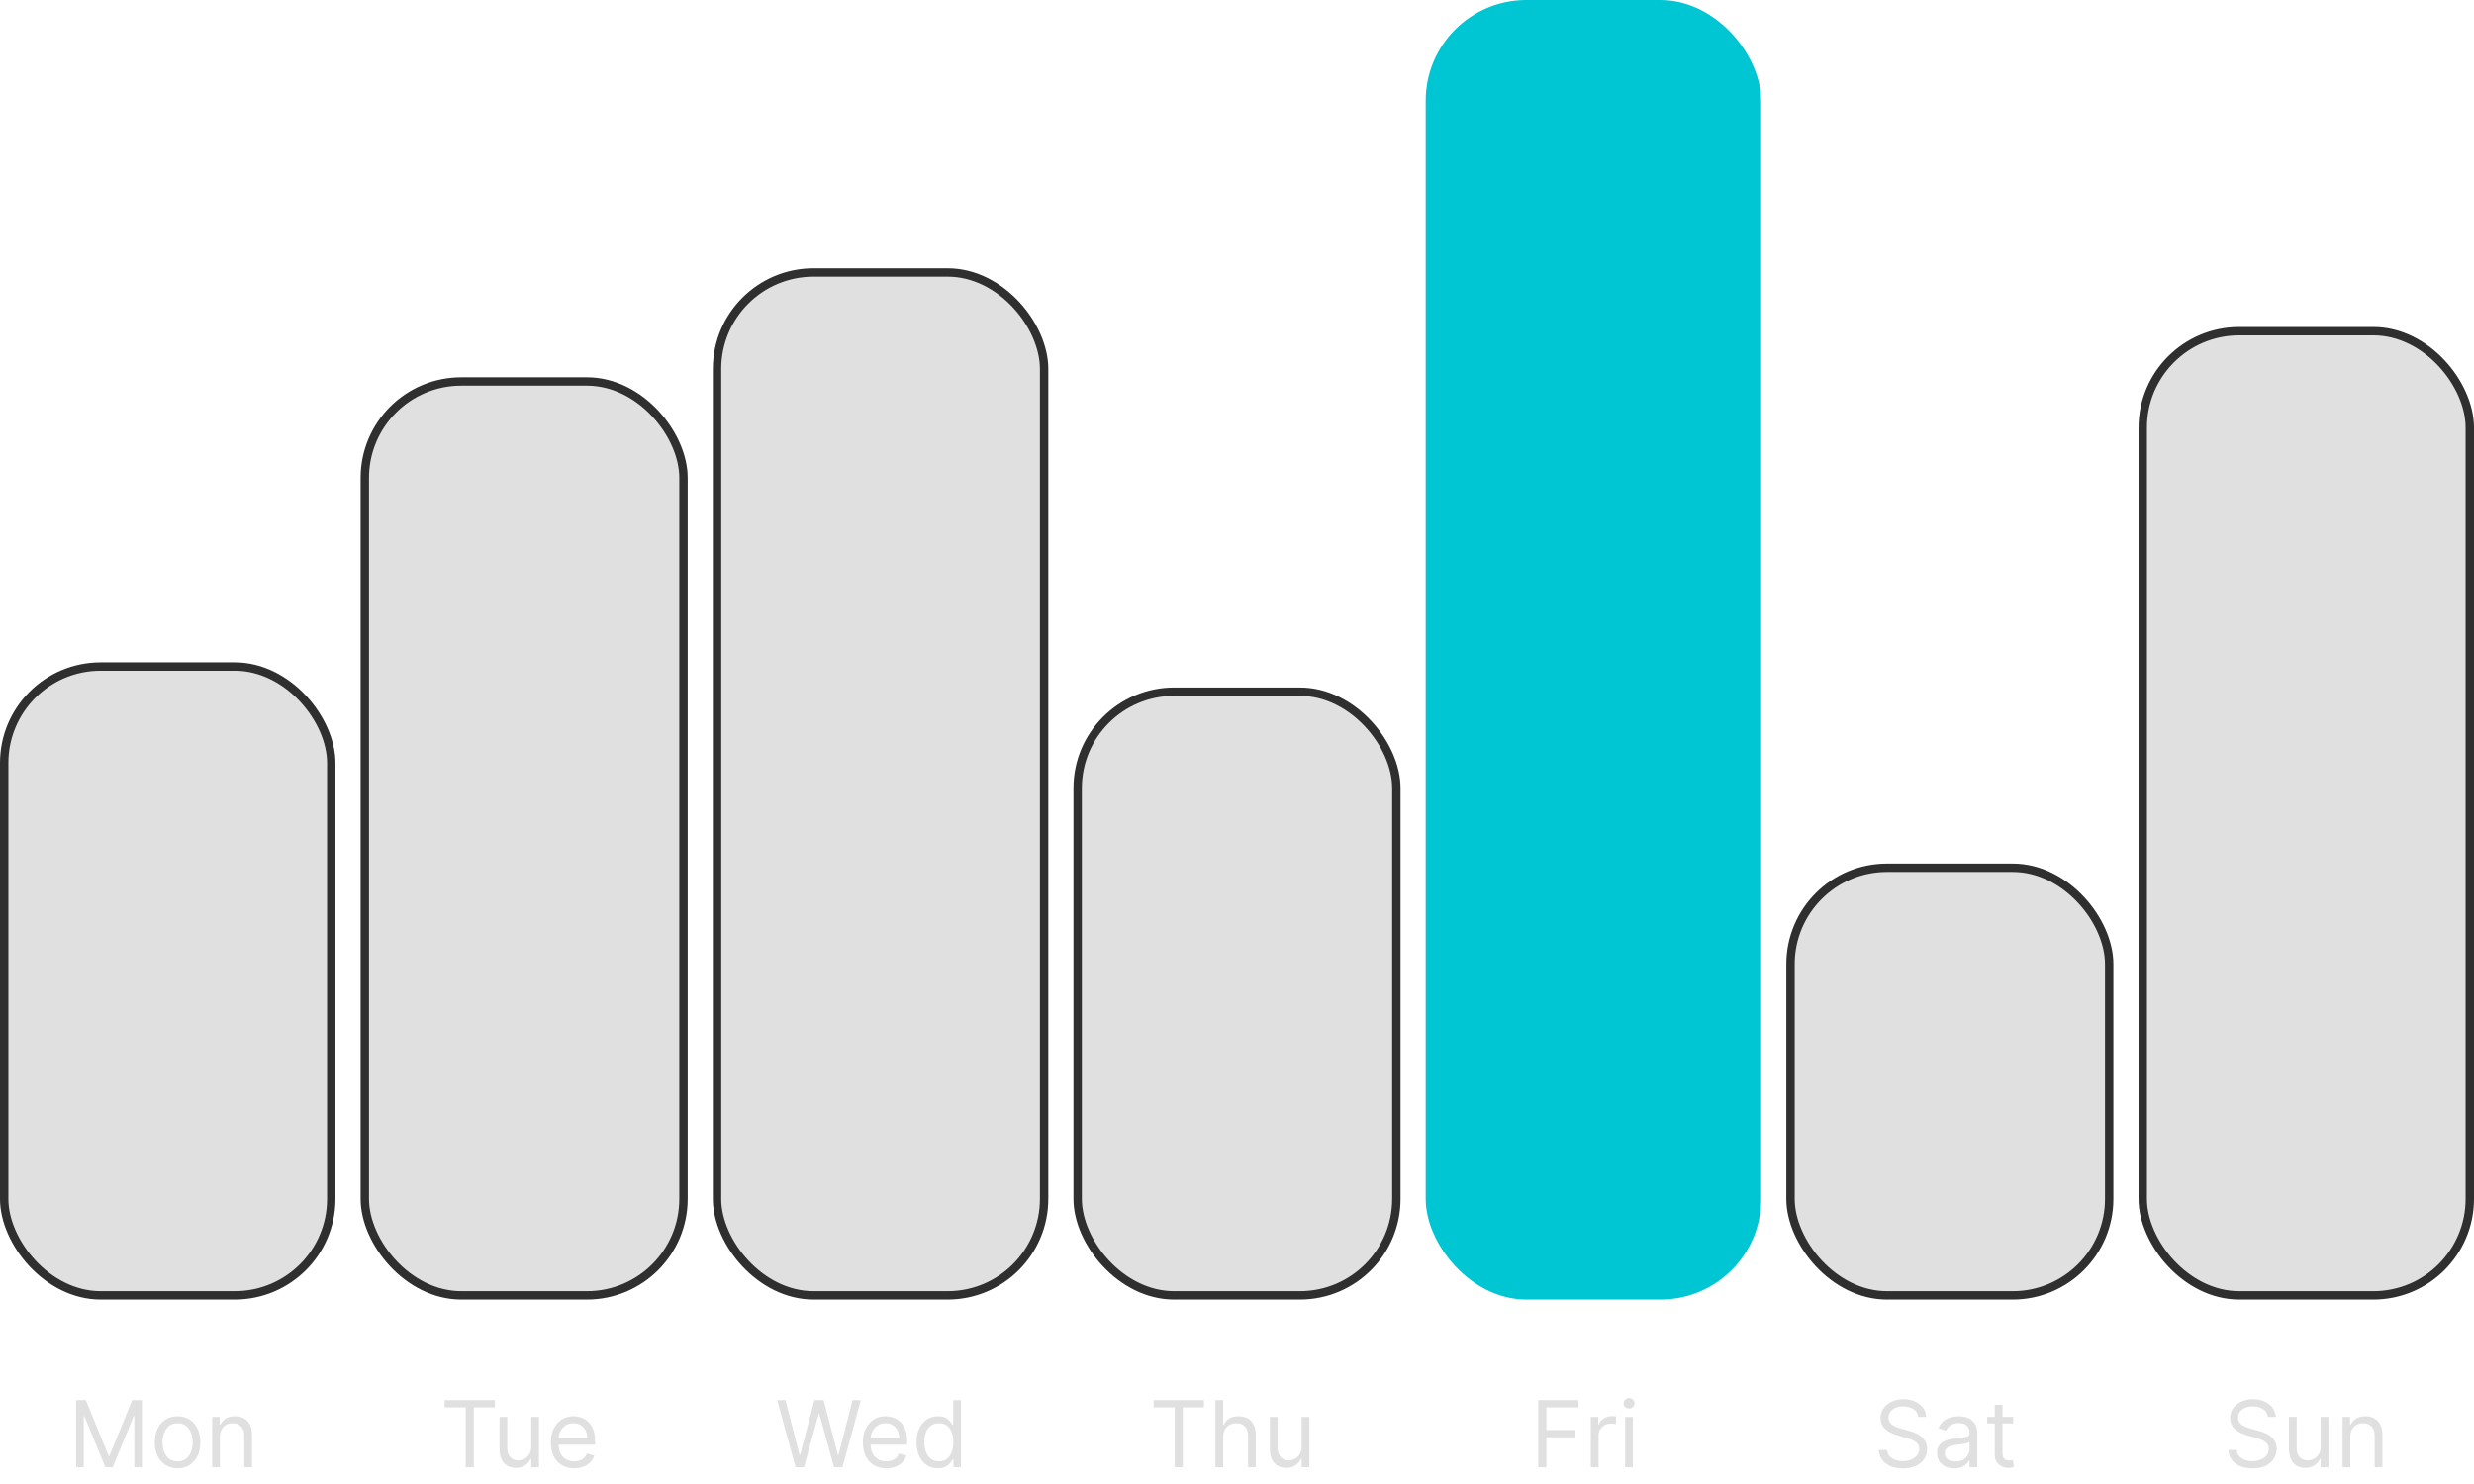
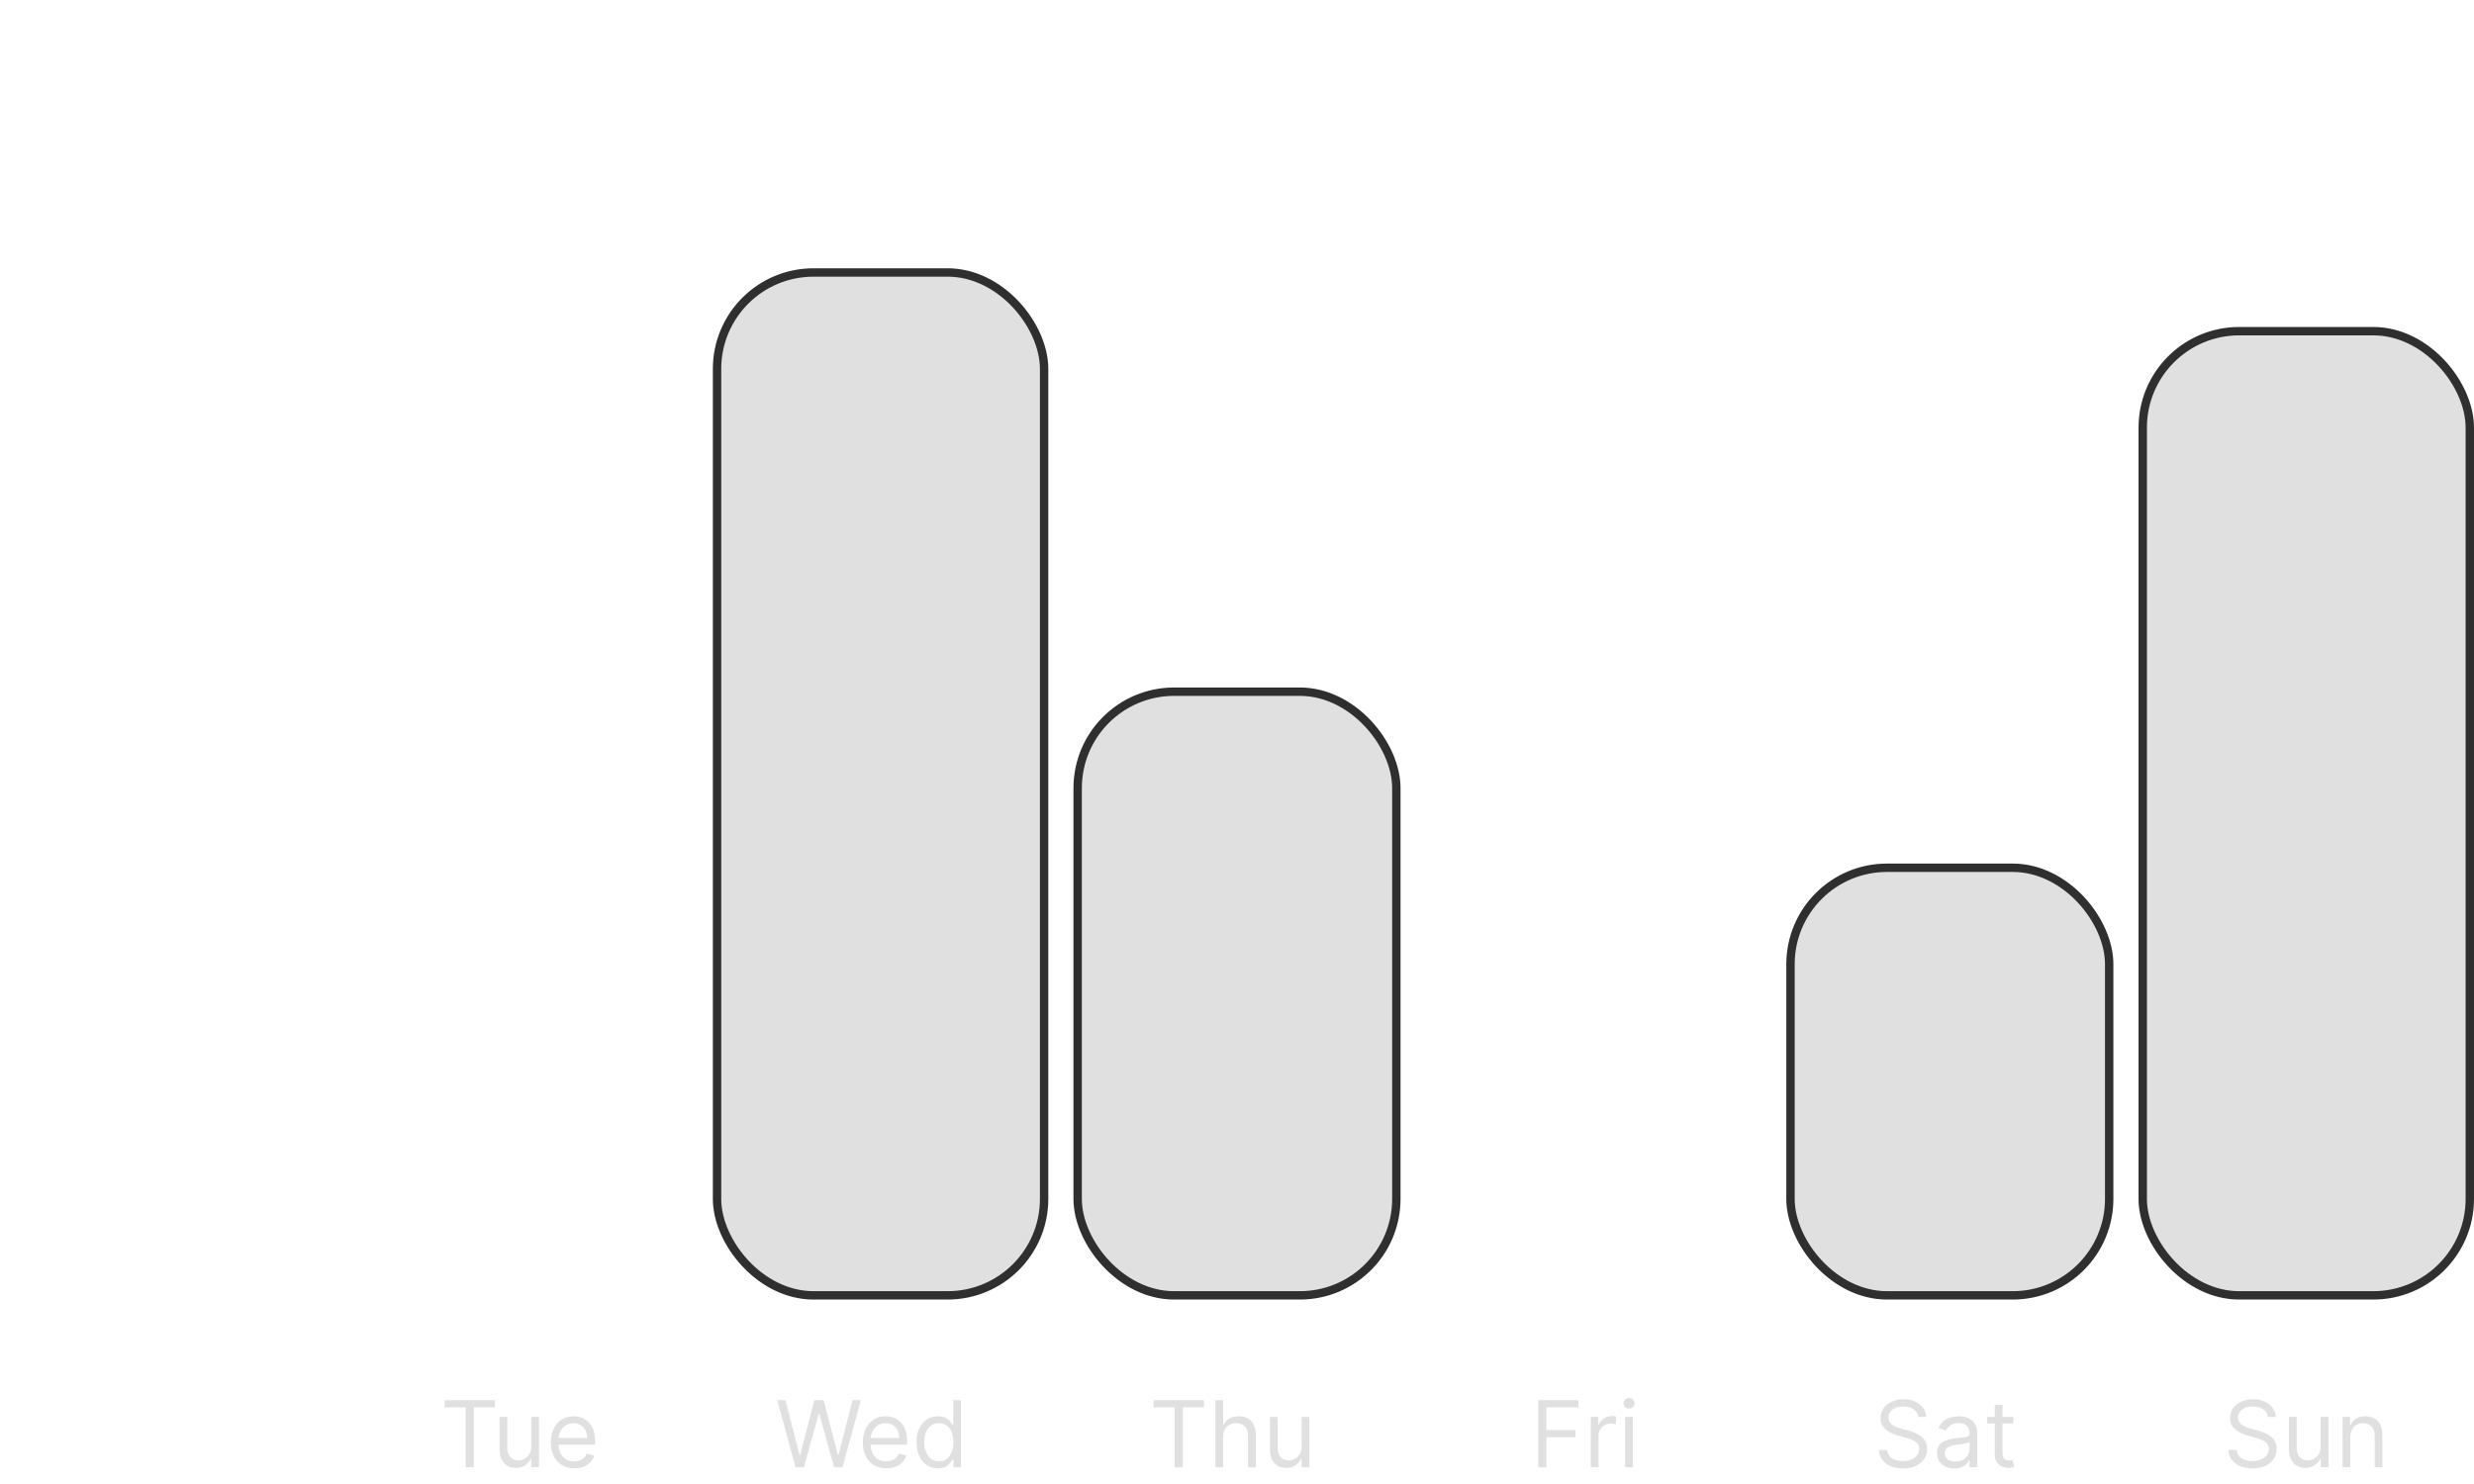
<svg xmlns="http://www.w3.org/2000/svg" width="295" height="177" viewBox="0 0 295 177" fill="none">
-   <rect x="0.5" y="79.5" width="39" height="75" rx="11.5" fill="#E0E0E0" stroke="#2F2F2F" />
-   <rect x="43.5" y="45.5" width="38" height="109" rx="11.5" fill="#E0E0E0" stroke="#2F2F2F" />
  <rect x="85.5" y="32.5" width="39" height="122" rx="11.5" fill="#E0E0E0" stroke="#2F2F2F" />
  <rect x="128.5" y="82.5" width="38" height="72" rx="11.5" fill="#E0E0E0" stroke="#2F2F2F" />
-   <rect x="170" width="40" height="155" rx="12" fill="#00C6D4" />
  <rect x="213.5" y="103.5" width="38" height="51" rx="11.5" fill="#E0E0E0" stroke="#2F2F2F" />
  <rect x="255.5" y="39.5" width="39" height="115" rx="11.5" fill="#E0E0E0" stroke="#2F2F2F" />
-   <path d="M9.077 167H10.233L12.952 173.641H13.045L15.764 167H16.92V175H16.014V168.922H15.936L13.436 175H12.561L10.061 168.922H9.983V175H9.077V167ZM21.175 175.125C20.634 175.125 20.158 174.996 19.75 174.738C19.343 174.48 19.026 174.12 18.796 173.656C18.57 173.193 18.456 172.651 18.456 172.031C18.456 171.406 18.57 170.861 18.796 170.395C19.026 169.928 19.343 169.566 19.75 169.309C20.158 169.051 20.634 168.922 21.175 168.922C21.717 168.922 22.191 169.051 22.597 169.309C23.006 169.566 23.324 169.928 23.55 170.395C23.779 170.861 23.894 171.406 23.894 172.031C23.894 172.651 23.779 173.193 23.55 173.656C23.324 174.12 23.006 174.48 22.597 174.738C22.191 174.996 21.717 175.125 21.175 175.125ZM21.175 174.297C21.587 174.297 21.925 174.191 22.191 173.98C22.456 173.77 22.653 173.492 22.781 173.148C22.908 172.805 22.972 172.432 22.972 172.031C22.972 171.63 22.908 171.257 22.781 170.91C22.653 170.564 22.456 170.284 22.191 170.07C21.925 169.857 21.587 169.75 21.175 169.75C20.764 169.75 20.425 169.857 20.16 170.07C19.894 170.284 19.697 170.564 19.57 170.91C19.442 171.257 19.378 171.63 19.378 172.031C19.378 172.432 19.442 172.805 19.57 173.148C19.697 173.492 19.894 173.77 20.16 173.98C20.425 174.191 20.764 174.297 21.175 174.297ZM26.223 171.391V175H25.301V169H26.192V169.937H26.27C26.411 169.633 26.624 169.388 26.911 169.203C27.197 169.016 27.567 168.922 28.02 168.922C28.426 168.922 28.782 169.005 29.086 169.172C29.391 169.336 29.628 169.586 29.797 169.922C29.967 170.255 30.051 170.677 30.051 171.188V175H29.129V171.25C29.129 170.779 29.007 170.411 28.762 170.148C28.517 169.883 28.181 169.75 27.754 169.75C27.46 169.75 27.197 169.814 26.965 169.941C26.736 170.069 26.555 170.255 26.422 170.5C26.29 170.745 26.223 171.042 26.223 171.391Z" fill="#E0E0E0" />
  <path d="M53.014 167.859V167H59.014V167.859H56.498V175H55.529V167.859H53.014ZM63.349 172.547V169H64.27V175H63.349V173.984H63.286C63.145 174.289 62.927 174.548 62.63 174.762C62.333 174.973 61.958 175.078 61.505 175.078C61.13 175.078 60.797 174.996 60.505 174.832C60.213 174.665 59.984 174.415 59.817 174.082C59.651 173.746 59.567 173.323 59.567 172.812V169H60.489V172.75C60.489 173.187 60.612 173.536 60.856 173.797C61.104 174.057 61.419 174.187 61.802 174.187C62.031 174.187 62.264 174.129 62.501 174.012C62.741 173.895 62.941 173.715 63.102 173.473C63.267 173.23 63.349 172.922 63.349 172.547ZM68.475 175.125C67.897 175.125 67.398 174.997 66.978 174.742C66.562 174.484 66.24 174.125 66.014 173.664C65.79 173.201 65.678 172.661 65.678 172.047C65.678 171.432 65.79 170.891 66.014 170.422C66.24 169.951 66.555 169.583 66.959 169.32C67.365 169.055 67.839 168.922 68.381 168.922C68.693 168.922 69.002 168.974 69.307 169.078C69.611 169.182 69.889 169.352 70.139 169.586C70.389 169.818 70.588 170.125 70.736 170.508C70.885 170.891 70.959 171.362 70.959 171.922V172.312H66.334V171.516H70.022C70.022 171.177 69.954 170.875 69.818 170.609C69.686 170.344 69.495 170.134 69.248 169.98C69.003 169.827 68.714 169.75 68.381 169.75C68.014 169.75 67.696 169.841 67.428 170.023C67.162 170.203 66.958 170.437 66.814 170.727C66.671 171.016 66.6 171.326 66.6 171.656V172.188C66.6 172.641 66.678 173.025 66.834 173.34C66.993 173.652 67.213 173.891 67.494 174.055C67.775 174.216 68.102 174.297 68.475 174.297C68.717 174.297 68.936 174.263 69.131 174.195C69.329 174.125 69.499 174.021 69.643 173.883C69.786 173.742 69.897 173.568 69.975 173.359L70.865 173.609C70.772 173.911 70.614 174.177 70.393 174.406C70.171 174.633 69.898 174.81 69.572 174.937C69.247 175.063 68.881 175.125 68.475 175.125Z" fill="#E0E0E0" />
  <path d="M94.863 175L92.676 167H93.66L95.332 173.516H95.41L97.113 167H98.207L99.91 173.516H99.988L101.66 167H102.645L100.457 175H99.457L97.691 168.625H97.629L95.863 175H94.863ZM105.684 175.125C105.105 175.125 104.607 174.997 104.187 174.742C103.771 174.484 103.449 174.125 103.223 173.664C102.999 173.201 102.887 172.661 102.887 172.047C102.887 171.432 102.999 170.891 103.223 170.422C103.449 169.951 103.764 169.583 104.168 169.32C104.574 169.055 105.048 168.922 105.59 168.922C105.902 168.922 106.211 168.974 106.516 169.078C106.82 169.182 107.098 169.352 107.348 169.586C107.598 169.818 107.797 170.125 107.945 170.508C108.094 170.891 108.168 171.362 108.168 171.922V172.312H103.543V171.516H107.23C107.23 171.177 107.163 170.875 107.027 170.609C106.895 170.344 106.704 170.134 106.457 169.98C106.212 169.827 105.923 169.75 105.59 169.75C105.223 169.75 104.905 169.841 104.637 170.023C104.371 170.203 104.167 170.437 104.023 170.727C103.88 171.016 103.809 171.326 103.809 171.656V172.188C103.809 172.641 103.887 173.025 104.043 173.34C104.202 173.652 104.422 173.891 104.703 174.055C104.984 174.216 105.311 174.297 105.684 174.297C105.926 174.297 106.145 174.263 106.34 174.195C106.538 174.125 106.708 174.021 106.852 173.883C106.995 173.742 107.105 173.568 107.184 173.359L108.074 173.609C107.98 173.911 107.823 174.177 107.602 174.406C107.38 174.633 107.107 174.81 106.781 174.937C106.456 175.063 106.09 175.125 105.684 175.125ZM111.836 175.125C111.336 175.125 110.895 174.999 110.512 174.746C110.129 174.491 109.829 174.132 109.613 173.668C109.397 173.202 109.289 172.651 109.289 172.016C109.289 171.385 109.397 170.839 109.613 170.375C109.829 169.911 110.13 169.553 110.516 169.301C110.901 169.048 111.346 168.922 111.852 168.922C112.242 168.922 112.551 168.987 112.777 169.117C113.007 169.245 113.181 169.391 113.301 169.555C113.423 169.716 113.518 169.849 113.586 169.953H113.664V167H114.586V175H113.695V174.078H113.586C113.518 174.187 113.422 174.326 113.297 174.492C113.172 174.656 112.993 174.803 112.762 174.934C112.53 175.061 112.221 175.125 111.836 175.125ZM111.961 174.297C112.331 174.297 112.643 174.201 112.898 174.008C113.154 173.812 113.348 173.543 113.48 173.199C113.613 172.853 113.68 172.453 113.68 172C113.68 171.552 113.615 171.16 113.484 170.824C113.354 170.486 113.161 170.223 112.906 170.035C112.651 169.845 112.336 169.75 111.961 169.75C111.57 169.75 111.245 169.85 110.984 170.051C110.727 170.249 110.533 170.518 110.402 170.859C110.275 171.198 110.211 171.578 110.211 172C110.211 172.427 110.276 172.815 110.406 173.164C110.539 173.51 110.734 173.786 110.992 173.992C111.253 174.195 111.576 174.297 111.961 174.297Z" fill="#E0E0E0" />
  <path d="M137.557 167.859V167H143.557V167.859H141.042V175H140.073V167.859H137.557ZM145.849 171.391V175H144.927V167H145.849V169.937H145.927C146.068 169.628 146.279 169.382 146.56 169.199C146.844 169.014 147.222 168.922 147.693 168.922C148.102 168.922 148.46 169.004 148.767 169.168C149.074 169.329 149.313 169.578 149.482 169.914C149.654 170.247 149.74 170.672 149.74 171.188V175H148.818V171.25C148.818 170.773 148.694 170.405 148.447 170.145C148.202 169.882 147.862 169.75 147.427 169.75C147.125 169.75 146.854 169.814 146.615 169.941C146.378 170.069 146.19 170.255 146.052 170.5C145.917 170.745 145.849 171.042 145.849 171.391ZM155.208 172.547V169H156.129V175H155.208V173.984H155.145C155.004 174.289 154.786 174.548 154.489 174.762C154.192 174.973 153.817 175.078 153.364 175.078C152.989 175.078 152.655 174.996 152.364 174.832C152.072 174.665 151.843 174.415 151.676 174.082C151.51 173.746 151.426 173.323 151.426 172.812V169H152.348V172.75C152.348 173.187 152.471 173.536 152.715 173.797C152.963 174.057 153.278 174.187 153.661 174.187C153.89 174.187 154.123 174.129 154.36 174.012C154.599 173.895 154.8 173.715 154.961 173.473C155.125 173.23 155.208 172.922 155.208 172.547Z" fill="#E0E0E0" />
  <path d="M183.421 175V167H188.218V167.859H184.39V170.562H187.859V171.422H184.39V175H183.421ZM189.688 175V169H190.579V169.906H190.641C190.75 169.609 190.948 169.368 191.235 169.184C191.521 168.999 191.844 168.906 192.204 168.906C192.271 168.906 192.356 168.908 192.458 168.91C192.559 168.913 192.636 168.917 192.688 168.922V169.859C192.657 169.852 192.585 169.84 192.473 169.824C192.364 169.806 192.248 169.797 192.125 169.797C191.834 169.797 191.573 169.858 191.344 169.98C191.118 170.1 190.938 170.267 190.805 170.48C190.675 170.691 190.61 170.932 190.61 171.203V175H189.688ZM193.781 175V169H194.703V175H193.781ZM194.25 168C194.07 168 193.915 167.939 193.785 167.816C193.657 167.694 193.593 167.547 193.593 167.375C193.593 167.203 193.657 167.056 193.785 166.934C193.915 166.811 194.07 166.75 194.25 166.75C194.429 166.75 194.583 166.811 194.71 166.934C194.841 167.056 194.906 167.203 194.906 167.375C194.906 167.547 194.841 167.694 194.71 167.816C194.583 167.939 194.429 168 194.25 168Z" fill="#E0E0E0" />
  <path d="M228.739 169C228.692 168.604 228.502 168.297 228.169 168.078C227.836 167.859 227.427 167.75 226.942 167.75C226.588 167.75 226.278 167.807 226.013 167.922C225.75 168.036 225.544 168.194 225.396 168.395C225.25 168.595 225.177 168.823 225.177 169.078C225.177 169.292 225.228 169.475 225.329 169.629C225.433 169.78 225.566 169.906 225.728 170.008C225.889 170.107 226.058 170.189 226.235 170.254C226.412 170.316 226.575 170.367 226.724 170.406L227.536 170.625C227.744 170.68 227.976 170.755 228.231 170.852C228.489 170.948 228.735 171.079 228.97 171.246C229.207 171.41 229.402 171.621 229.556 171.879C229.709 172.137 229.786 172.453 229.786 172.828C229.786 173.26 229.673 173.651 229.446 174C229.222 174.349 228.894 174.626 228.462 174.832C228.032 175.038 227.51 175.141 226.896 175.141C226.323 175.141 225.826 175.048 225.407 174.863C224.991 174.678 224.662 174.421 224.423 174.09C224.186 173.759 224.052 173.375 224.021 172.938H225.021C225.047 173.24 225.148 173.49 225.325 173.687C225.505 173.883 225.731 174.029 226.005 174.125C226.281 174.219 226.578 174.266 226.896 174.266C227.265 174.266 227.597 174.206 227.892 174.086C228.186 173.964 228.419 173.794 228.591 173.578C228.763 173.359 228.849 173.104 228.849 172.812C228.849 172.547 228.774 172.331 228.626 172.164C228.478 171.997 228.282 171.862 228.04 171.758C227.798 171.654 227.536 171.562 227.255 171.484L226.271 171.203C225.646 171.023 225.151 170.767 224.786 170.434C224.422 170.1 224.239 169.664 224.239 169.125C224.239 168.677 224.36 168.286 224.603 167.953C224.847 167.617 225.175 167.357 225.587 167.172C226.001 166.984 226.463 166.891 226.974 166.891C227.489 166.891 227.948 166.983 228.349 167.168C228.75 167.35 229.067 167.6 229.302 167.918C229.539 168.236 229.664 168.596 229.677 169H228.739ZM233.02 175.141C232.639 175.141 232.294 175.069 231.984 174.926C231.674 174.78 231.428 174.57 231.246 174.297C231.064 174.021 230.973 173.687 230.973 173.297C230.973 172.953 231.04 172.674 231.176 172.461C231.311 172.245 231.492 172.076 231.719 171.953C231.945 171.831 232.195 171.74 232.469 171.68C232.745 171.617 233.022 171.568 233.301 171.531C233.665 171.484 233.961 171.449 234.188 171.426C234.417 171.4 234.583 171.357 234.688 171.297C234.794 171.237 234.848 171.133 234.848 170.984V170.953C234.848 170.568 234.742 170.268 234.531 170.055C234.323 169.841 234.007 169.734 233.582 169.734C233.142 169.734 232.797 169.831 232.547 170.023C232.297 170.216 232.121 170.422 232.02 170.641L231.145 170.328C231.301 169.964 231.509 169.68 231.77 169.477C232.033 169.271 232.319 169.128 232.629 169.047C232.941 168.964 233.249 168.922 233.551 168.922C233.743 168.922 233.965 168.945 234.215 168.992C234.467 169.036 234.711 169.129 234.945 169.27C235.182 169.41 235.379 169.622 235.535 169.906C235.691 170.19 235.77 170.57 235.77 171.047V175H234.848V174.187H234.801C234.738 174.318 234.634 174.457 234.488 174.605C234.342 174.754 234.148 174.88 233.906 174.984C233.664 175.089 233.368 175.141 233.02 175.141ZM233.16 174.312C233.525 174.312 233.832 174.241 234.082 174.098C234.335 173.954 234.525 173.77 234.652 173.543C234.783 173.316 234.848 173.078 234.848 172.828V171.984C234.809 172.031 234.723 172.074 234.59 172.113C234.46 172.15 234.309 172.182 234.137 172.211C233.967 172.237 233.802 172.26 233.641 172.281C233.482 172.299 233.353 172.315 233.254 172.328C233.014 172.359 232.79 172.41 232.582 172.48C232.376 172.548 232.21 172.651 232.082 172.789C231.957 172.924 231.895 173.109 231.895 173.344C231.895 173.664 232.013 173.906 232.25 174.07C232.49 174.232 232.793 174.312 233.16 174.312ZM240.062 169V169.781H236.952V169H240.062ZM237.858 167.562H238.78V173.281C238.78 173.542 238.818 173.737 238.894 173.867C238.972 173.995 239.071 174.081 239.19 174.125C239.313 174.167 239.442 174.187 239.577 174.187C239.679 174.187 239.762 174.182 239.827 174.172C239.892 174.159 239.944 174.148 239.983 174.141L240.171 174.969C240.108 174.992 240.021 175.016 239.909 175.039C239.797 175.065 239.655 175.078 239.483 175.078C239.223 175.078 238.968 175.022 238.718 174.91C238.47 174.798 238.265 174.628 238.101 174.398C237.939 174.169 237.858 173.88 237.858 173.531V167.562Z" fill="#E0E0E0" />
  <path d="M270.423 169C270.376 168.604 270.186 168.297 269.853 168.078C269.52 167.859 269.111 167.75 268.626 167.75C268.272 167.75 267.962 167.807 267.697 167.922C267.434 168.036 267.228 168.194 267.08 168.395C266.934 168.595 266.861 168.823 266.861 169.078C266.861 169.292 266.912 169.475 267.013 169.629C267.117 169.78 267.25 169.906 267.412 170.008C267.573 170.107 267.742 170.189 267.919 170.254C268.097 170.316 268.259 170.367 268.408 170.406L269.22 170.625C269.429 170.68 269.66 170.755 269.916 170.852C270.173 170.948 270.419 171.079 270.654 171.246C270.891 171.41 271.086 171.621 271.24 171.879C271.393 172.137 271.47 172.453 271.47 172.828C271.47 173.26 271.357 173.651 271.13 174C270.906 174.349 270.578 174.626 270.146 174.832C269.716 175.038 269.194 175.141 268.58 175.141C268.007 175.141 267.511 175.048 267.091 174.863C266.675 174.678 266.347 174.421 266.107 174.09C265.87 173.759 265.736 173.375 265.705 172.938H266.705C266.731 173.24 266.832 173.49 267.009 173.687C267.189 173.883 267.416 174.029 267.689 174.125C267.965 174.219 268.262 174.266 268.58 174.266C268.949 174.266 269.281 174.206 269.576 174.086C269.87 173.964 270.103 173.794 270.275 173.578C270.447 173.359 270.533 173.104 270.533 172.812C270.533 172.547 270.458 172.331 270.31 172.164C270.162 171.997 269.966 171.862 269.724 171.758C269.482 171.654 269.22 171.562 268.939 171.484L267.955 171.203C267.33 171.023 266.835 170.767 266.47 170.434C266.106 170.1 265.923 169.664 265.923 169.125C265.923 168.677 266.044 168.286 266.287 167.953C266.531 167.617 266.86 167.357 267.271 167.172C267.685 166.984 268.147 166.891 268.658 166.891C269.173 166.891 269.632 166.983 270.033 167.168C270.434 167.35 270.751 167.6 270.986 167.918C271.223 168.236 271.348 168.596 271.361 169H270.423ZM276.719 172.547V169H277.641V175H276.719V173.984H276.657C276.516 174.289 276.297 174.548 276 174.762C275.704 174.973 275.329 175.078 274.875 175.078C274.5 175.078 274.167 174.996 273.875 174.832C273.584 174.665 273.355 174.415 273.188 174.082C273.021 173.746 272.938 173.323 272.938 172.812V169H273.86V172.75C273.86 173.187 273.982 173.536 274.227 173.797C274.474 174.057 274.79 174.187 275.172 174.187C275.402 174.187 275.635 174.129 275.872 174.012C276.111 173.895 276.312 173.715 276.473 173.473C276.637 173.23 276.719 172.922 276.719 172.547ZM280.251 171.391V175H279.33V169H280.22V169.937H280.298C280.439 169.633 280.653 169.388 280.939 169.203C281.225 169.016 281.595 168.922 282.048 168.922C282.455 168.922 282.81 169.005 283.115 169.172C283.419 169.336 283.656 169.586 283.826 169.922C283.995 170.255 284.08 170.677 284.08 171.188V175H283.158V171.25C283.158 170.779 283.035 170.411 282.791 170.148C282.546 169.883 282.21 169.75 281.783 169.75C281.488 169.75 281.225 169.814 280.994 169.941C280.764 170.069 280.583 170.255 280.451 170.5C280.318 170.745 280.251 171.042 280.251 171.391Z" fill="#E0E0E0" />
</svg>